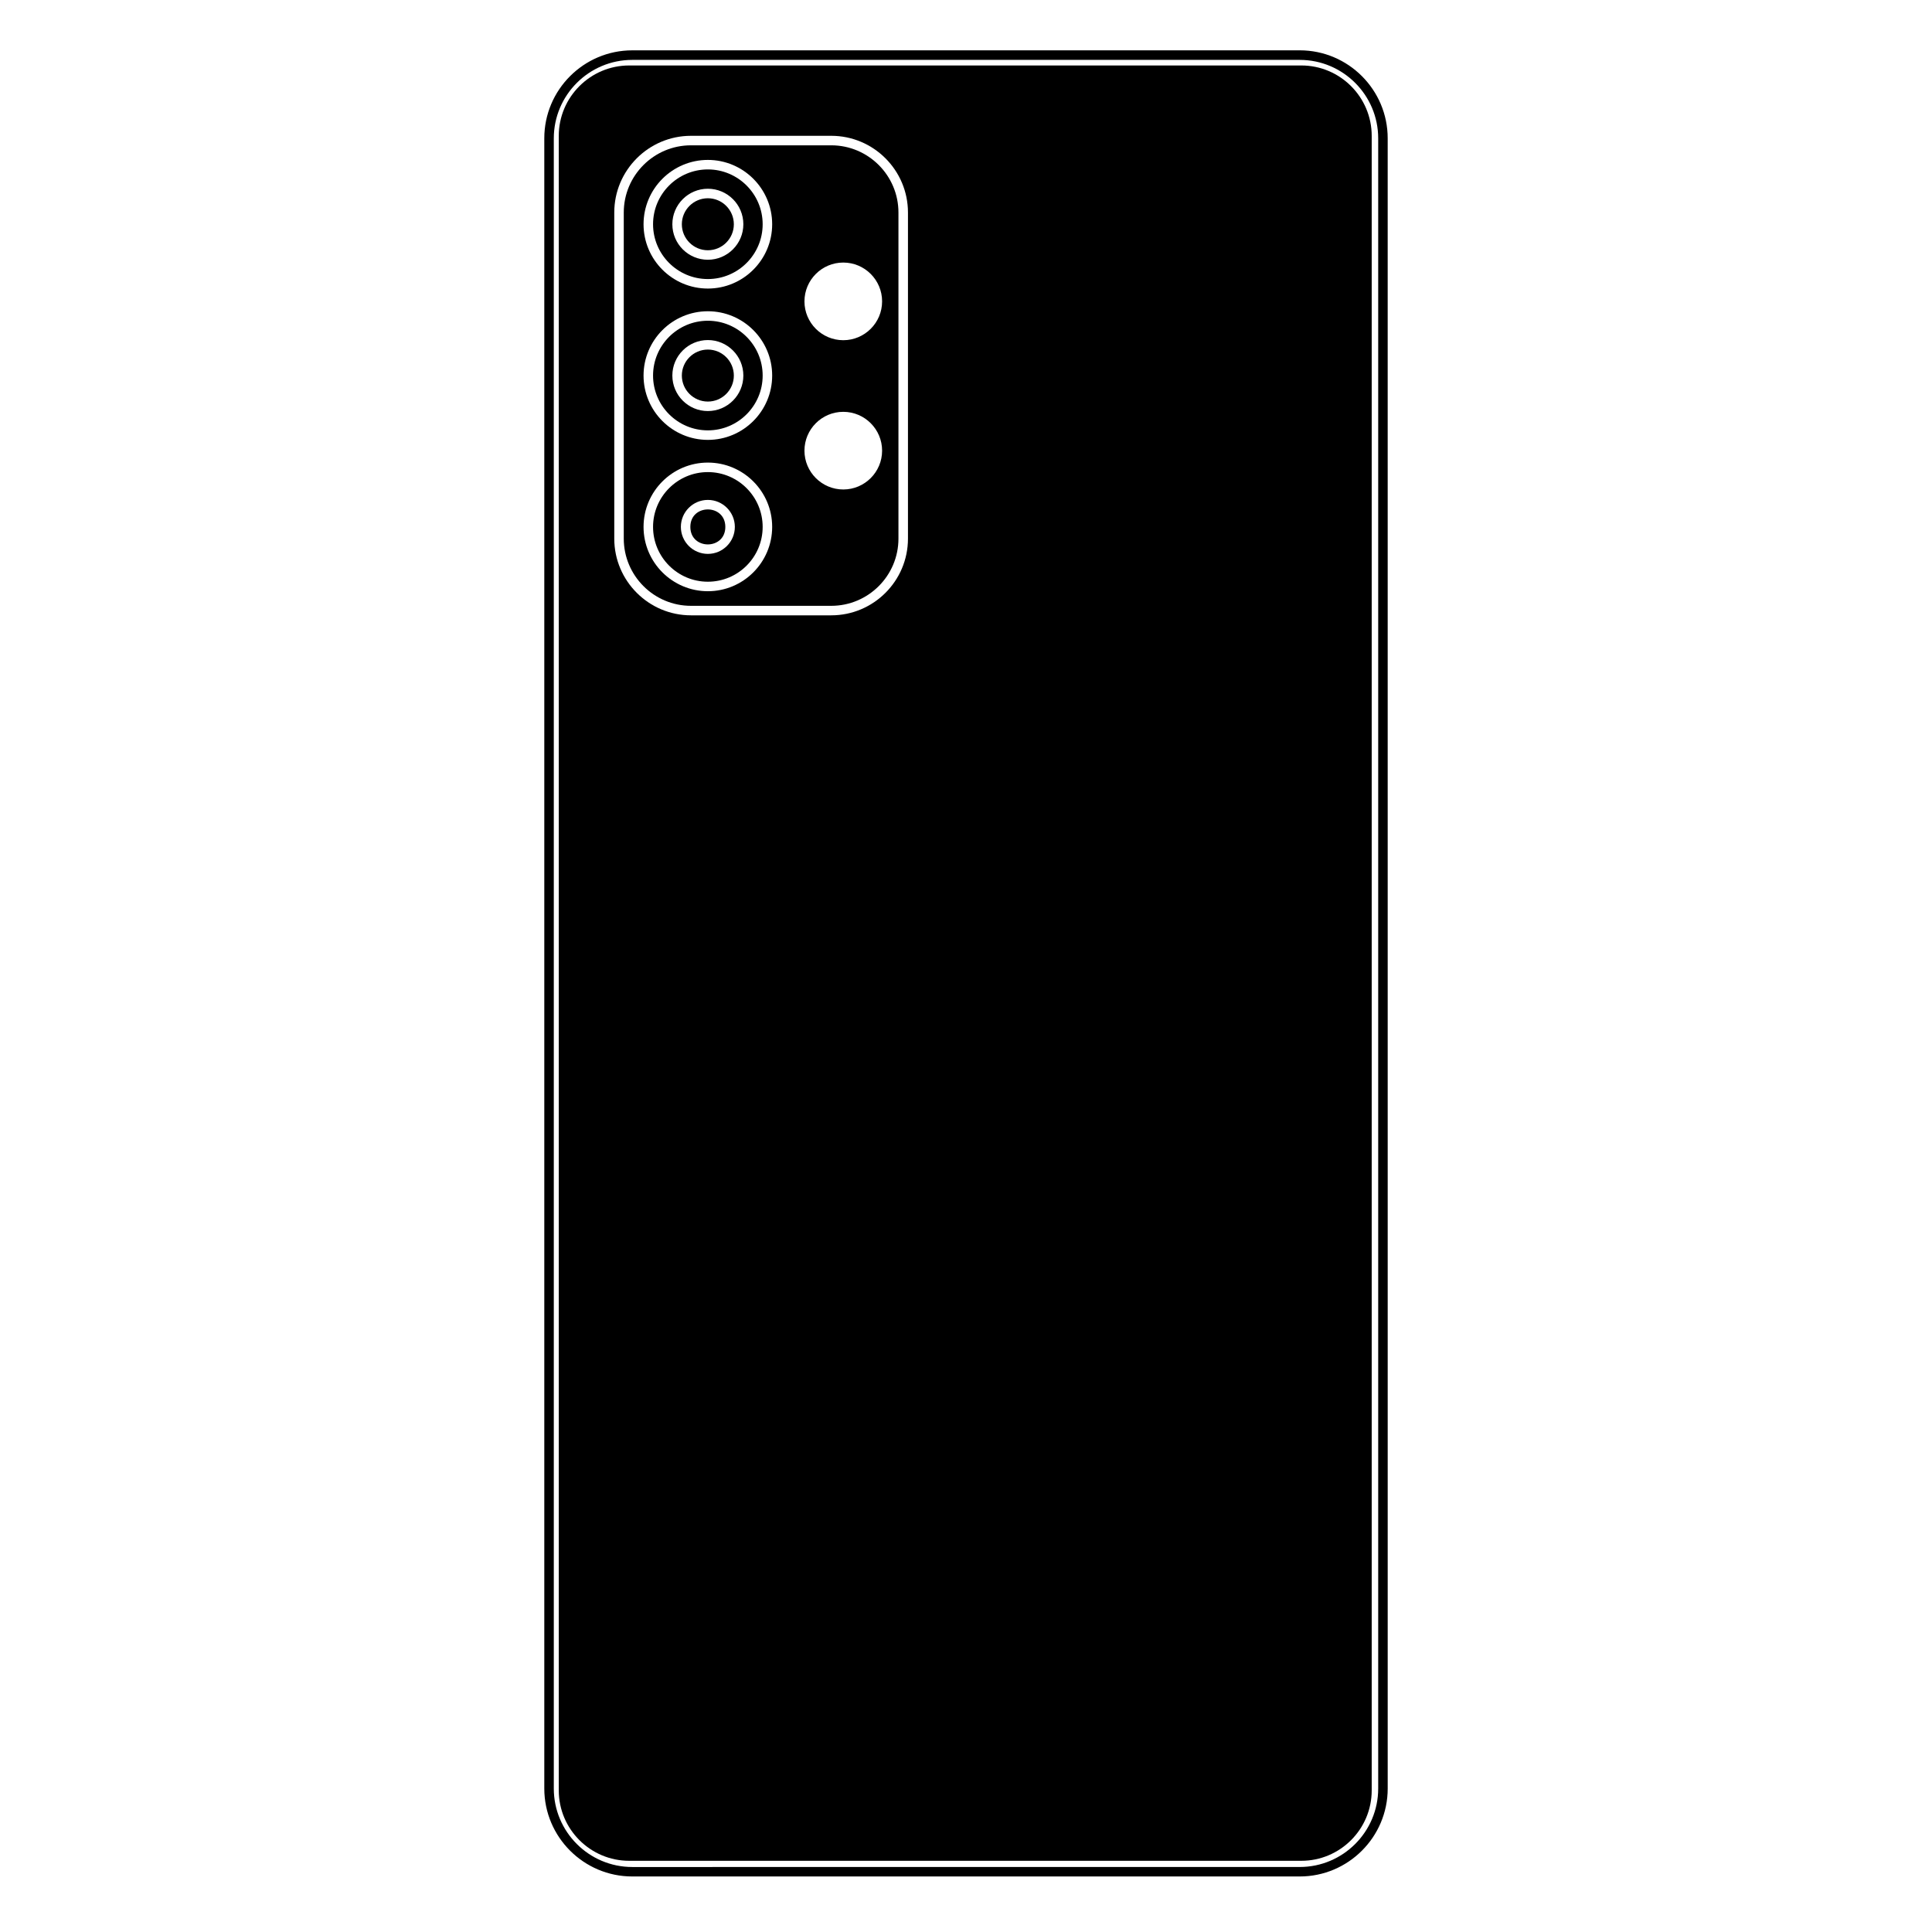
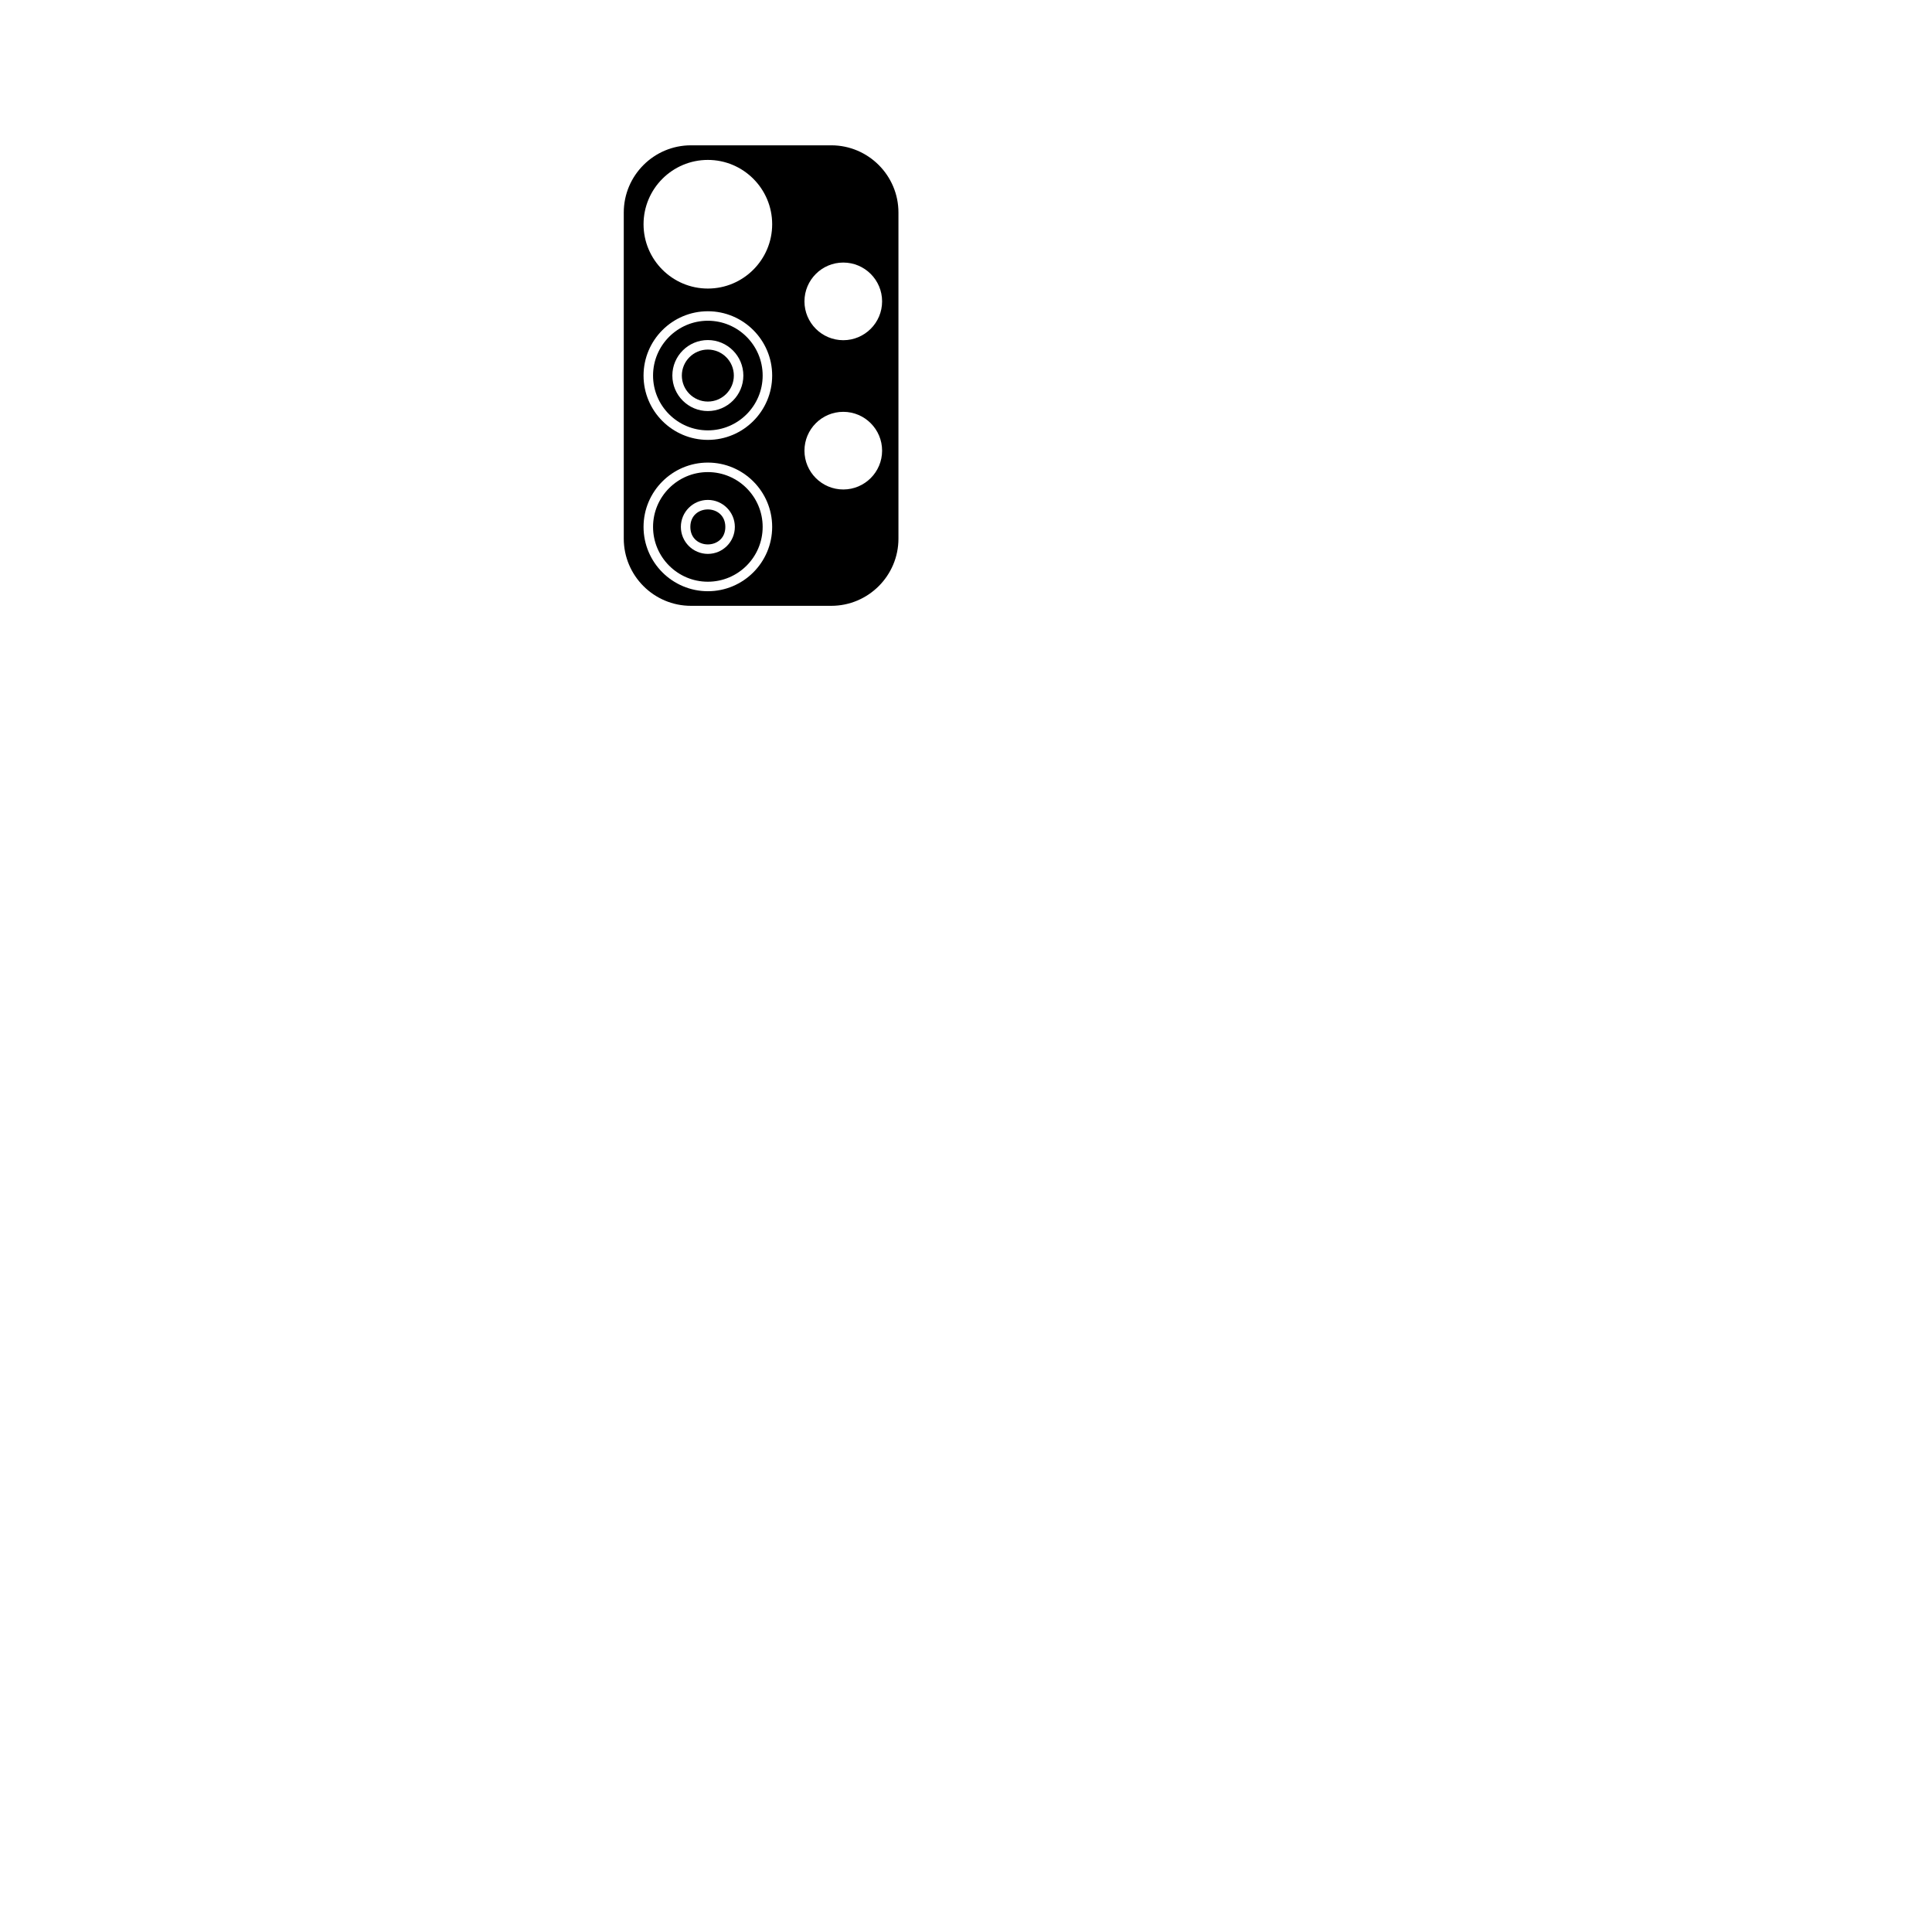
<svg xmlns="http://www.w3.org/2000/svg" fill="#000000" width="800px" height="800px" version="1.1" viewBox="144 144 512 512">
  <g>
-     <path d="m488.44 157.34h-176.88c-12.855 0-23.316 10.457-23.316 23.312v437.32c0 12.855 10.461 23.312 23.316 23.312h176.88c12.855 0 23.316-10.457 23.316-23.312l-0.004-437.32c0-12.859-10.457-23.316-23.312-23.316zm20.797 460.64c0 11.465-9.328 20.793-20.797 20.793l-176.88 0.004c-11.469 0-20.797-9.328-20.797-20.793v-437.32c0-11.465 9.328-20.793 20.797-20.793h176.88c11.469 0 20.797 9.328 20.797 20.793z" />
-     <path d="m331.59 188.9c-8.012 0-14.523 6.516-14.523 14.527 0 8.008 6.516 14.523 14.523 14.523 8.012 0 14.523-6.516 14.523-14.523 0-8.008-6.516-14.527-14.523-14.527zm0 23.938c-5.191 0-9.41-4.223-9.41-9.41s4.223-9.41 9.41-9.41 9.406 4.223 9.406 9.41-4.223 9.41-9.406 9.41z" />
    <path d="m331.59 269.11c-8.012 0-14.523 6.516-14.523 14.523 0 8.012 6.516 14.527 14.523 14.527 8.012 0 14.523-6.516 14.523-14.527 0-8.008-6.516-14.523-14.523-14.523zm0 21.676c-3.945 0-7.152-3.211-7.152-7.152 0-3.945 3.207-7.152 7.152-7.152 3.945 0 7.152 3.211 7.152 7.152 0 3.941-3.207 7.152-7.152 7.152z" />
-     <path d="m331.59 196.54c-3.805 0-6.894 3.094-6.894 6.891s3.09 6.891 6.894 6.891c3.797 0 6.887-3.094 6.887-6.891s-3.09-6.891-6.887-6.891z" />
    <path d="m331.59 236.64c-3.805 0-6.894 3.09-6.894 6.887s3.09 6.891 6.894 6.891c3.797 0 6.887-3.094 6.887-6.891s-3.09-6.887-6.887-6.887z" />
    <path d="m331.59 229c-8.012 0-14.523 6.516-14.523 14.523 0 8.012 6.516 14.527 14.523 14.527 8.012 0 14.523-6.516 14.523-14.527 0-8.004-6.516-14.523-14.523-14.523zm0 23.934c-5.191 0-9.41-4.223-9.41-9.41s4.223-9.406 9.41-9.406 9.406 4.219 9.406 9.406c0 5.191-4.223 9.41-9.406 9.41z" />
-     <path d="m488.86 161.35h-178.12c-10.289 0-18.66 8.371-18.66 18.66v438.46c0 10.289 8.375 18.66 18.66 18.66h178.12c10.289 0 18.656-8.371 18.656-18.66v-438.46c0-10.289-8.371-18.66-18.656-18.66zm-104.24 125.39c0 11.211-9.121 20.328-20.328 20.328h-37.176c-11.207 0-20.328-9.121-20.328-20.328v-86.418c0-11.211 9.121-20.332 20.328-20.332h37.176c11.207 0 20.328 9.121 20.328 20.332z" />
    <path d="m364.29 182.51h-37.176c-9.82 0-17.809 7.988-17.809 17.812v86.418c0 9.82 7.988 17.809 17.809 17.809h37.176c9.82 0 17.809-7.988 17.809-17.809v-86.418c0-9.82-7.988-17.812-17.809-17.812zm-32.699 118.17c-9.398 0-17.043-7.644-17.043-17.047 0-9.398 7.644-17.043 17.043-17.043 9.398 0 17.043 7.644 17.043 17.043 0 9.402-7.644 17.047-17.043 17.047zm0-40.105c-9.398 0-17.043-7.644-17.043-17.047 0-9.398 7.644-17.043 17.043-17.043 9.398 0 17.043 7.644 17.043 17.043 0 9.402-7.644 17.047-17.043 17.047zm0-40.105c-9.398 0-17.043-7.644-17.043-17.043 0-9.398 7.644-17.047 17.043-17.047 9.398 0 17.043 7.644 17.043 17.047 0 9.398-7.644 17.043-17.043 17.043zm35.887 53.246c-5.672 0-10.289-4.613-10.289-10.289 0-5.672 4.613-10.289 10.289-10.289 5.672 0 10.289 4.613 10.289 10.289s-4.617 10.289-10.289 10.289zm0-39.559c-5.672 0-10.289-4.613-10.289-10.289 0-5.672 4.613-10.289 10.289-10.289 5.672 0 10.289 4.613 10.289 10.289 0 5.676-4.617 10.289-10.289 10.289z" />
    <path d="m336.22 283.64c0 6.18-9.27 6.18-9.27 0 0-6.18 9.27-6.18 9.27 0" />
  </g>
</svg>